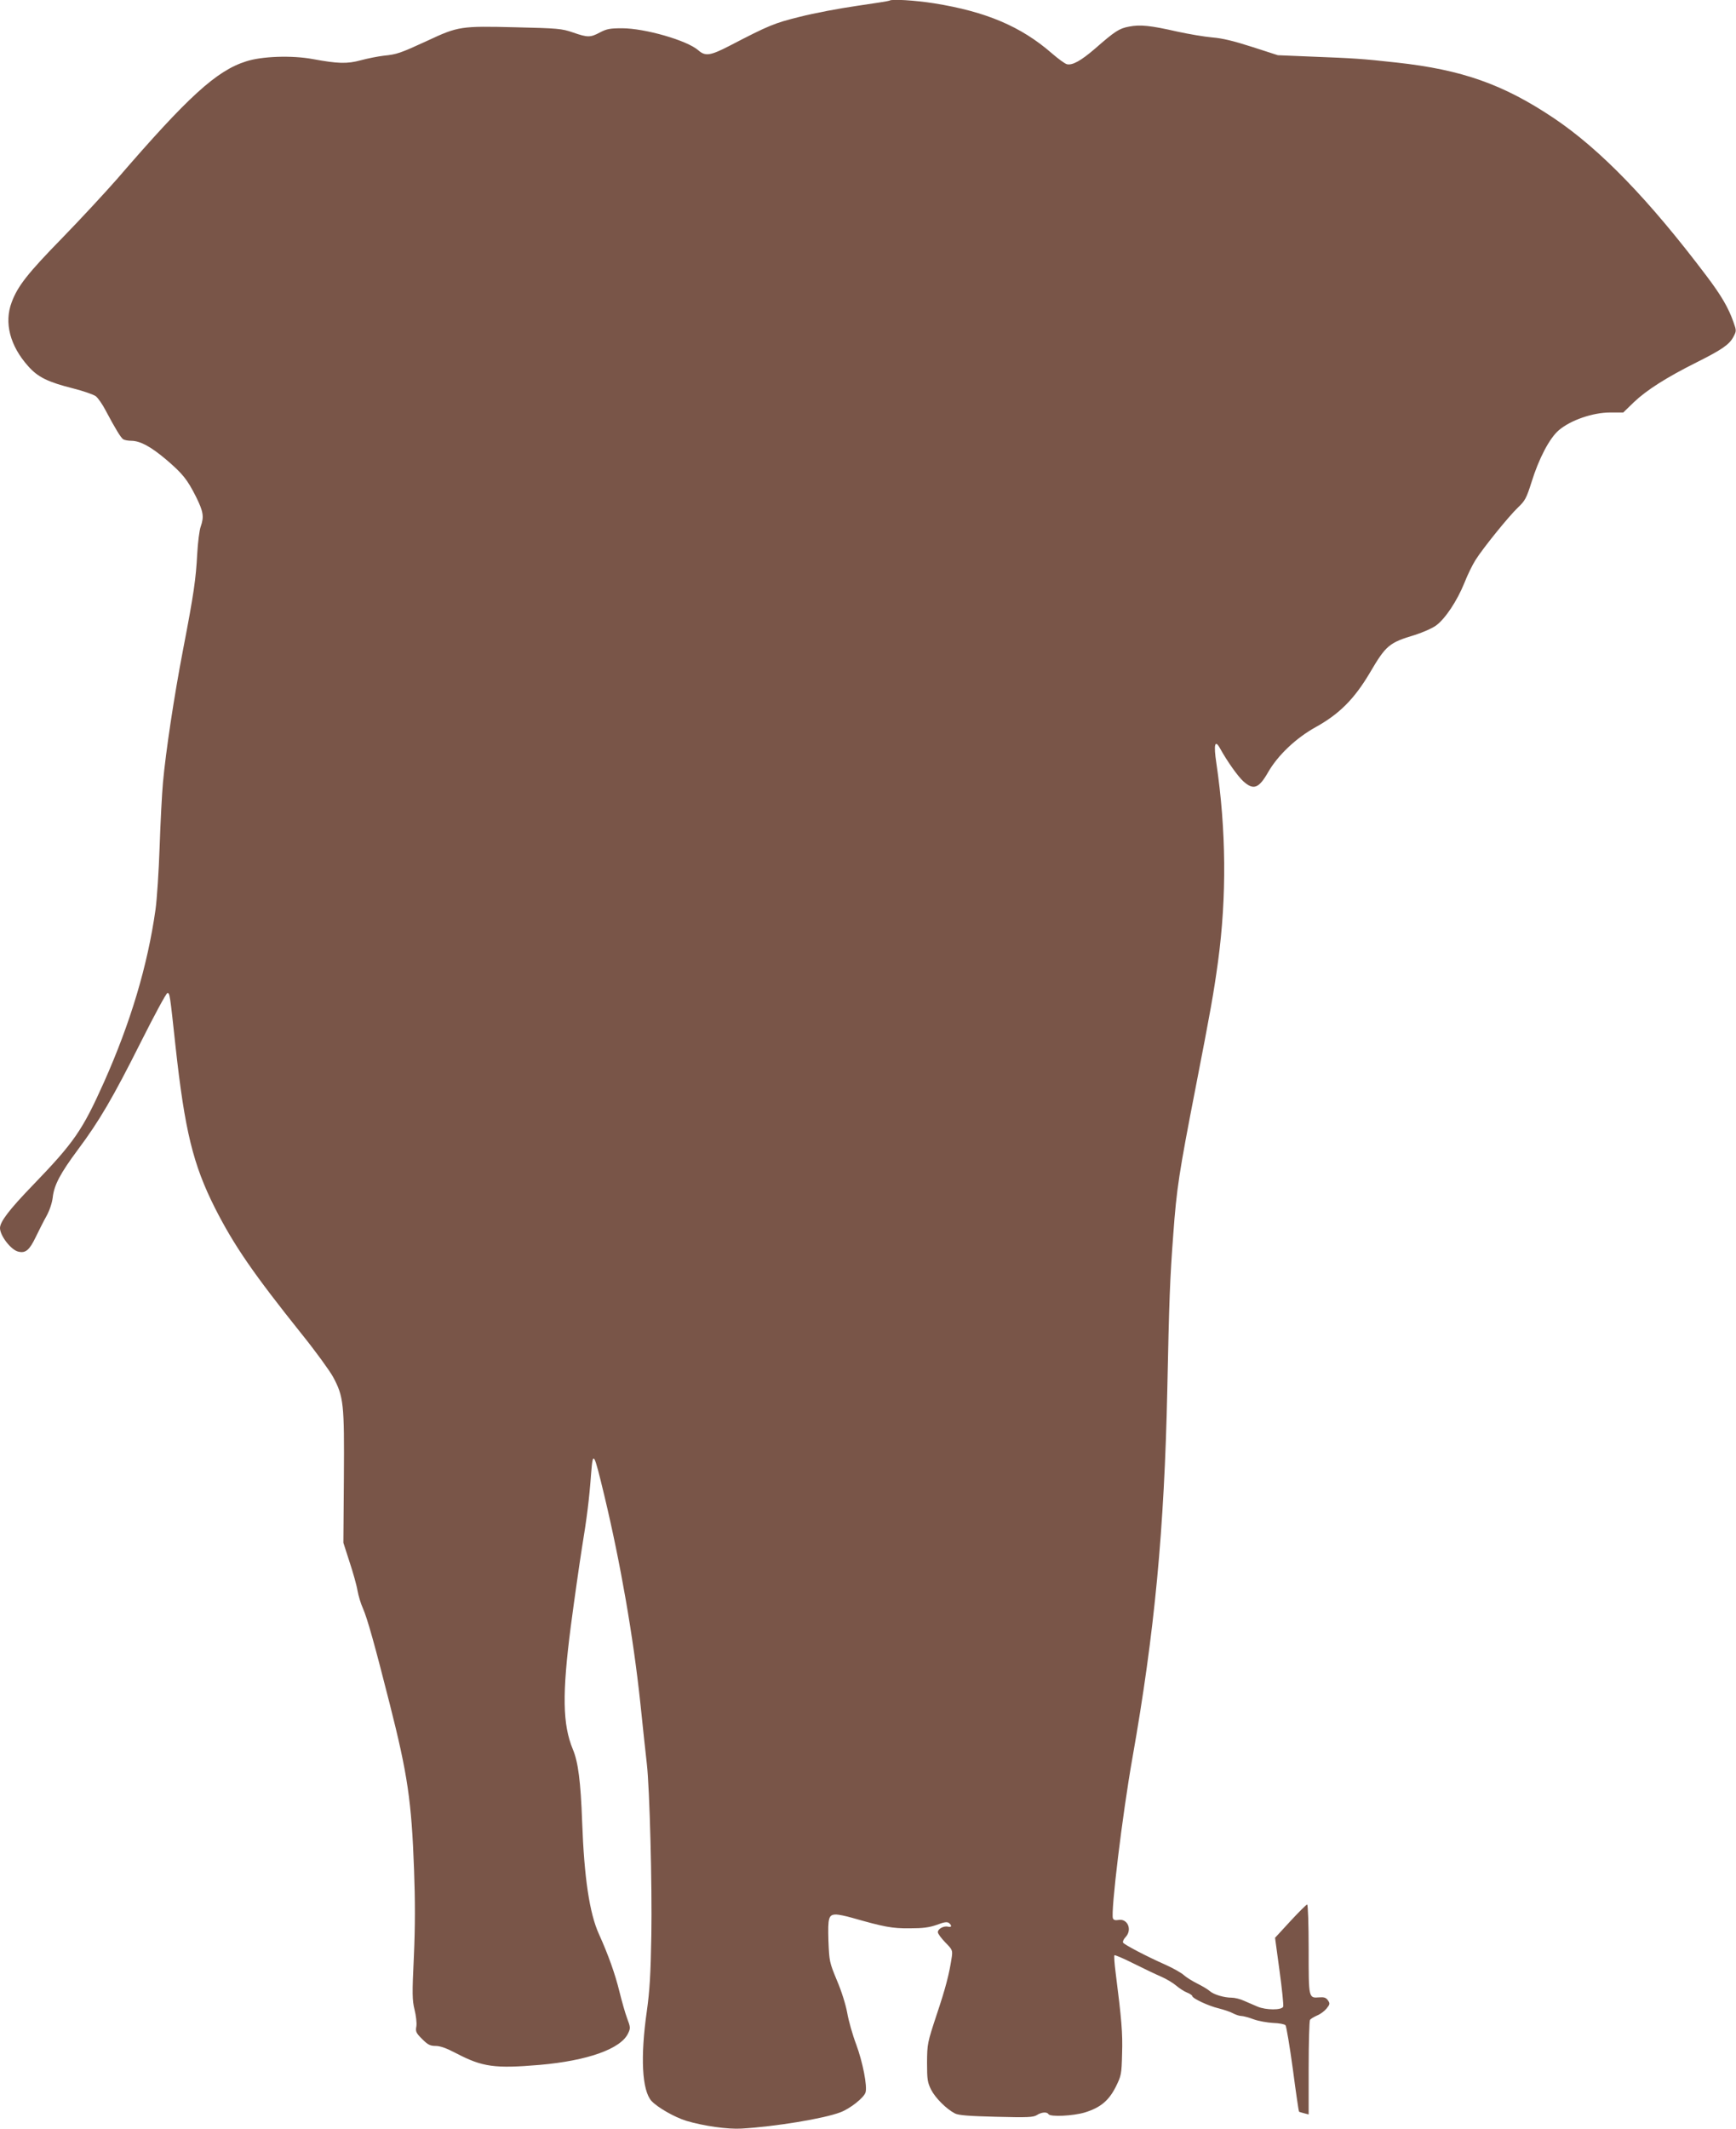
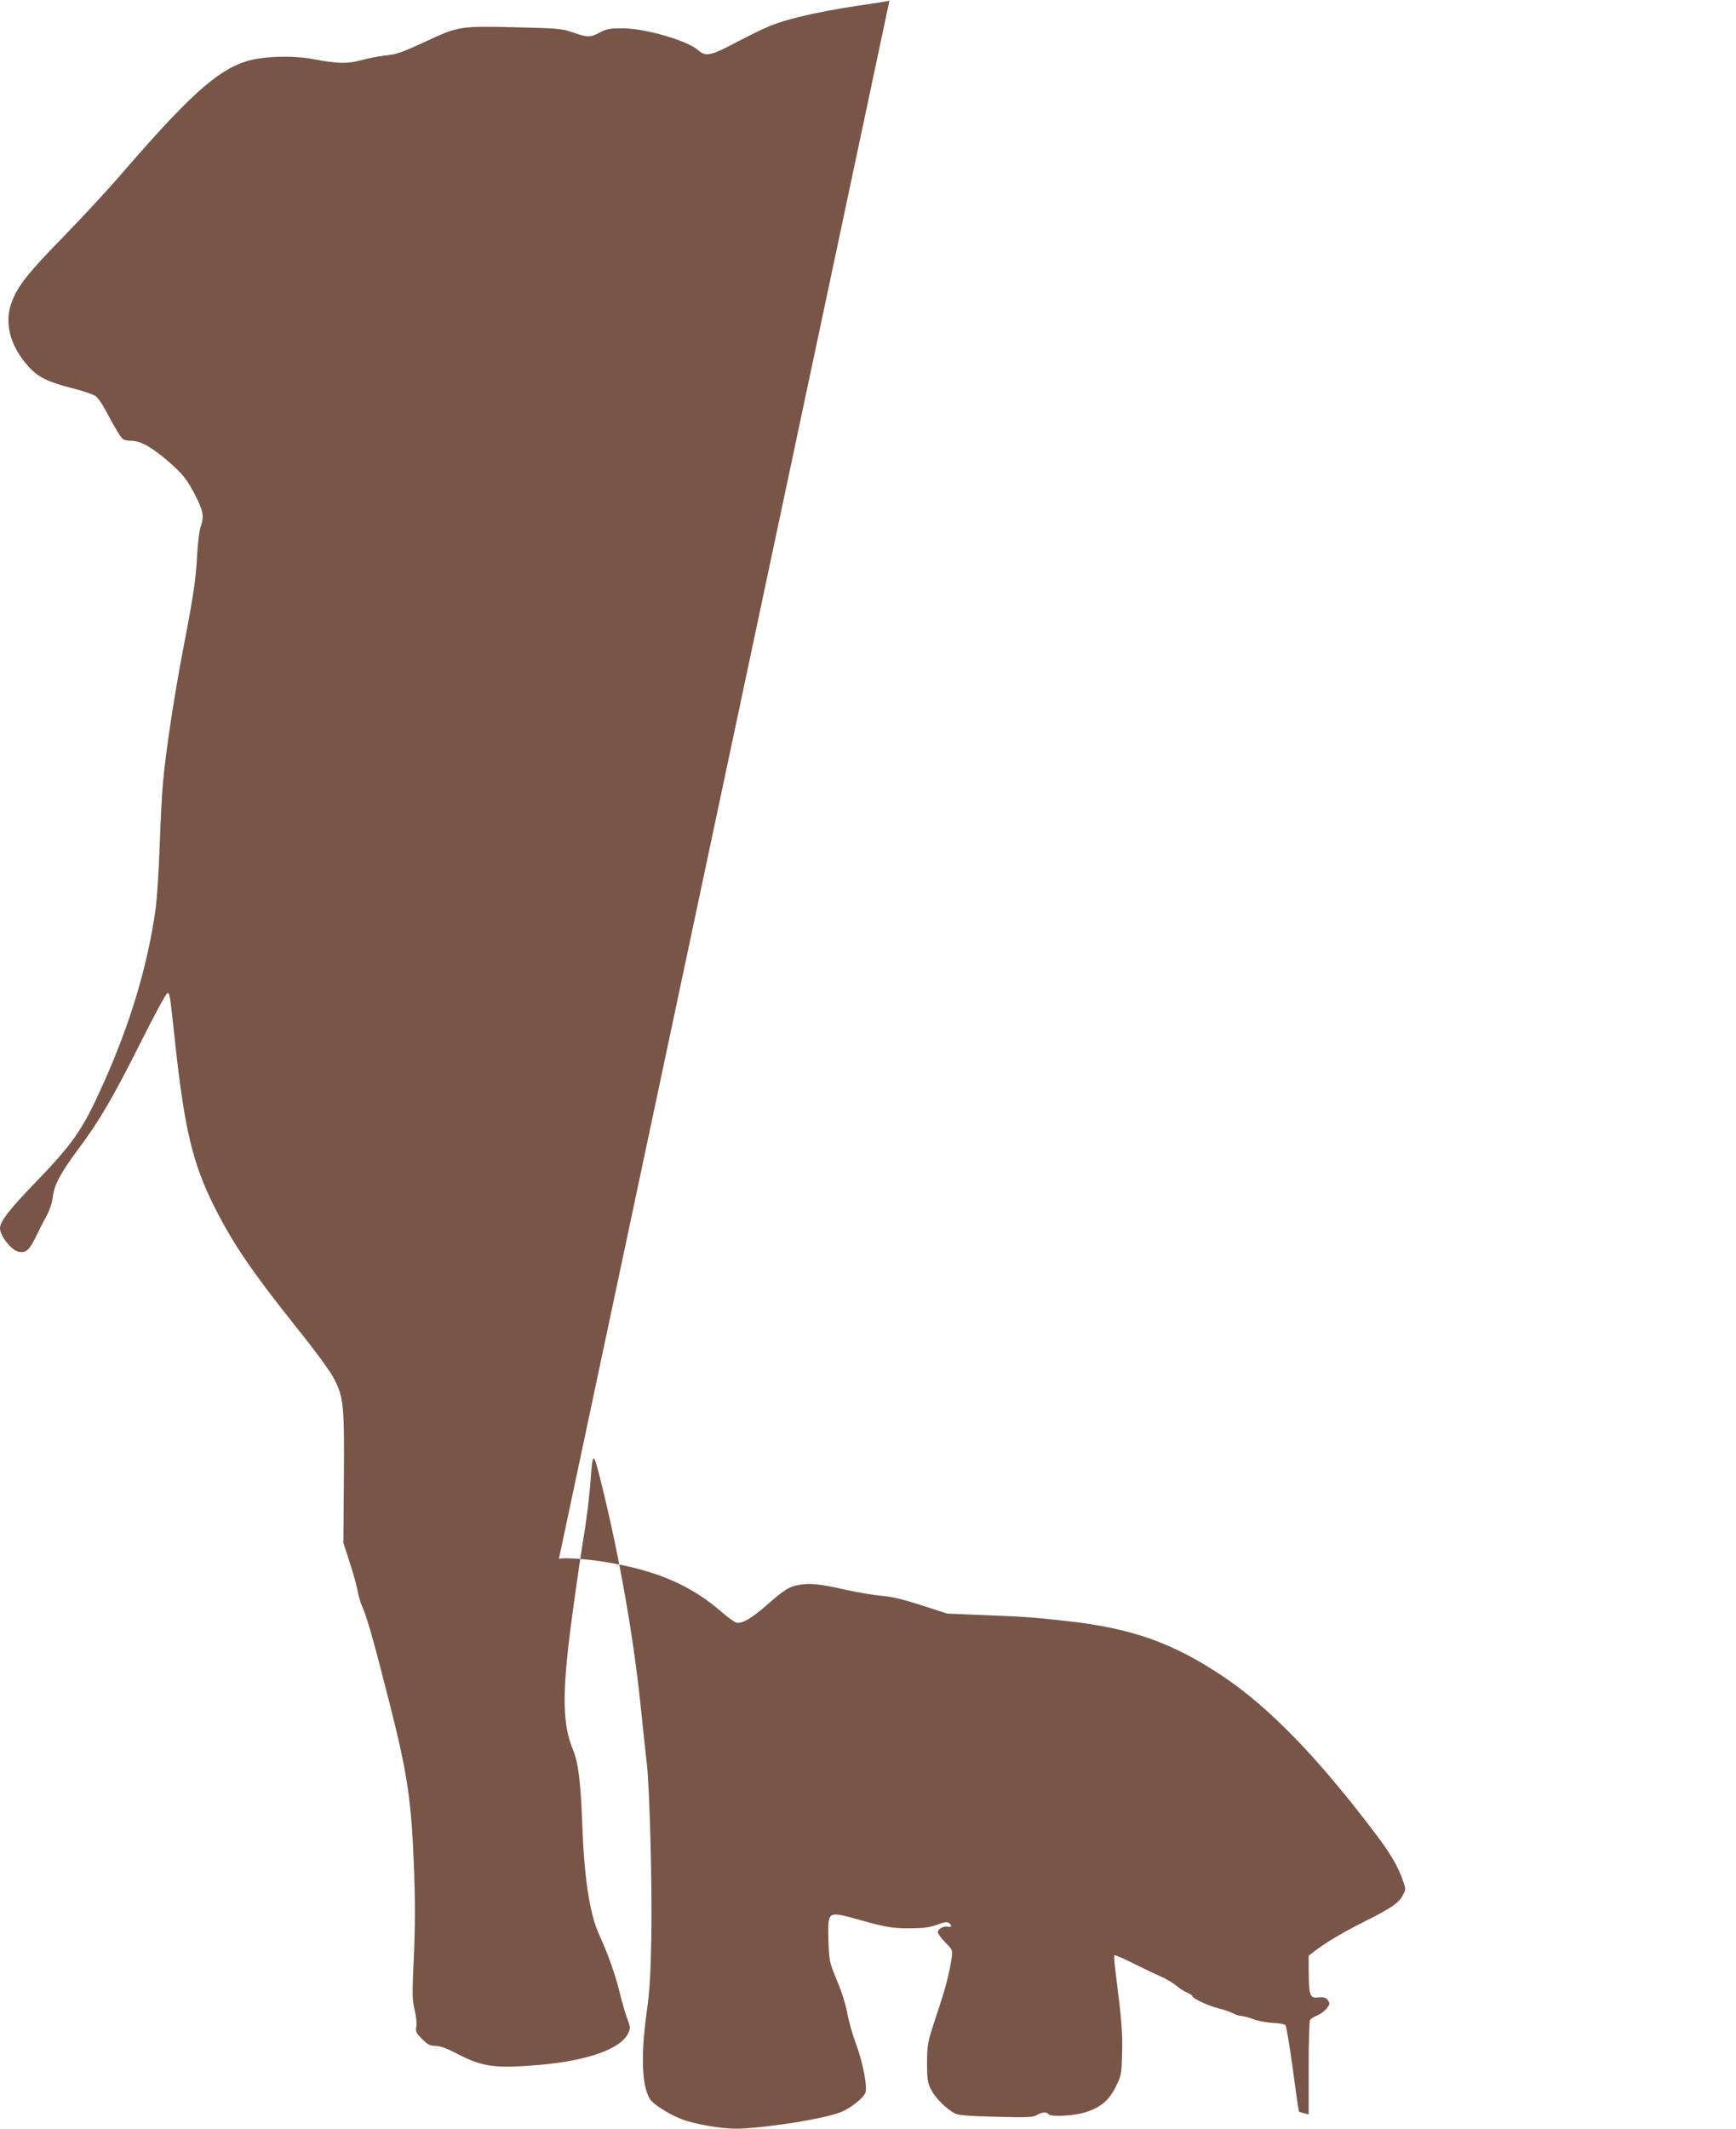
<svg xmlns="http://www.w3.org/2000/svg" version="1.0" width="1044pt" height="1280pt" viewBox="0 0 1044 1280" preserveAspectRatio="xMidYMid meet">
  <g transform="translate(0,1280) scale(0.1,-0.1)" fill="#795548" stroke="none">
-     <path d="M5349 12796 c-2 -2 -89 -16 -194 -31 -104 -15 -260 -44 -345 -66 -154 -38 -187 -52 -420 -173 -118 -61 -148 -66 -191 -28 -67 59 -321 132 -458 132 -73 0 -93 -4 -133 -25 -58 -31 -74 -31 -163 0 -67 23 -90 25 -346 31 -328 8 -343 6 -529 -81 -163 -75 -183 -82 -263 -90 -34 -4 -95 -16 -136 -27 -84 -23 -138 -21 -291 7 -124 23 -306 17 -400 -14 -178 -56 -349 -212 -775 -706 -72 -82 -220 -242 -330 -355 -208 -213 -269 -290 -305 -388 -46 -122 -10 -261 99 -383 59 -67 119 -96 274 -135 59 -15 119 -36 133 -46 14 -11 41 -50 60 -87 59 -111 91 -163 105 -172 8 -5 30 -9 49 -9 54 -1 115 -34 207 -111 102 -87 129 -121 182 -226 44 -89 49 -119 28 -179 -8 -22 -17 -95 -21 -164 -8 -151 -20 -238 -85 -575 -55 -286 -104 -614 -121 -800 -6 -66 -15 -239 -20 -385 -5 -146 -16 -317 -25 -380 -48 -338 -150 -678 -310 -1037 -130 -290 -179 -361 -432 -623 -136 -141 -193 -215 -193 -253 0 -46 67 -133 111 -142 43 -10 66 9 104 88 19 39 48 97 65 127 18 33 33 77 37 110 8 75 45 145 152 289 128 171 211 313 379 648 81 161 152 293 159 293 14 0 15 -8 48 -315 56 -513 106 -716 238 -978 115 -226 230 -393 522 -758 83 -103 167 -219 188 -257 64 -119 68 -161 65 -606 l-3 -391 37 -115 c21 -63 43 -141 48 -173 6 -32 20 -79 32 -105 28 -63 74 -230 162 -577 107 -422 131 -582 146 -995 7 -189 7 -338 -1 -521 -11 -228 -10 -263 4 -321 9 -36 14 -80 11 -100 -6 -32 -2 -40 35 -77 34 -34 48 -41 81 -41 27 0 66 -14 125 -45 157 -82 232 -92 501 -69 287 25 487 96 531 189 15 31 15 37 -6 92 -12 32 -32 104 -46 160 -25 103 -66 219 -123 345 -57 125 -89 341 -101 673 -9 246 -24 362 -56 438 -62 150 -65 333 -12 742 21 160 51 369 66 465 30 181 45 301 56 453 11 139 16 129 79 -133 97 -405 174 -846 217 -1250 16 -157 34 -321 39 -365 17 -149 32 -729 27 -1030 -4 -236 -10 -333 -27 -455 -40 -279 -29 -478 28 -541 38 -40 136 -96 208 -119 103 -31 250 -52 333 -47 205 12 496 60 595 98 57 21 141 87 151 119 12 37 -17 184 -56 289 -22 58 -46 143 -54 190 -9 49 -34 130 -62 195 -45 109 -46 114 -51 239 -4 139 1 157 47 157 14 0 58 -9 96 -20 193 -55 240 -64 345 -63 82 0 118 5 164 21 44 17 62 19 73 11 19 -16 16 -28 -6 -22 -25 6 -61 -13 -61 -33 0 -9 20 -36 45 -62 42 -42 44 -48 39 -86 -15 -102 -37 -187 -91 -348 -56 -170 -57 -175 -58 -288 0 -103 3 -120 25 -164 25 -49 92 -116 143 -142 21 -11 84 -16 248 -20 190 -5 223 -3 244 10 28 18 61 21 70 6 11 -18 149 -11 219 10 94 29 144 71 186 154 33 67 35 74 38 200 4 123 -3 205 -39 488 -7 54 -10 100 -7 103 3 3 54 -19 114 -49 60 -30 135 -66 168 -80 32 -14 73 -39 90 -54 18 -15 46 -34 64 -41 18 -7 32 -17 32 -21 0 -14 98 -60 158 -74 31 -8 71 -21 87 -30 17 -9 39 -16 50 -16 11 0 45 -9 74 -20 30 -11 83 -20 118 -22 35 -1 68 -7 74 -14 5 -7 25 -125 44 -264 18 -138 35 -253 37 -255 2 -2 15 -6 31 -10 l27 -7 0 278 c0 154 4 284 8 290 4 7 23 18 43 27 20 8 45 27 57 42 20 25 21 30 8 49 -11 16 -23 20 -51 18 -66 -5 -65 -9 -65 289 0 151 -4 269 -9 269 -5 0 -50 -45 -101 -100 l-92 -100 27 -199 c15 -110 25 -207 22 -215 -9 -22 -104 -21 -154 0 -21 9 -57 25 -81 35 -23 11 -57 19 -75 19 -46 0 -109 19 -132 40 -11 10 -45 30 -75 45 -30 15 -67 38 -81 51 -14 13 -63 41 -110 62 -111 49 -247 120 -255 133 -3 6 3 21 15 33 42 45 12 114 -44 103 -18 -3 -28 0 -32 10 -14 37 57 625 117 963 134 757 192 1375 210 2215 11 539 16 672 36 935 20 275 34 366 134 880 90 462 109 569 135 759 53 390 49 795 -10 1193 -17 112 -9 145 22 89 43 -78 107 -168 140 -198 61 -55 93 -44 149 54 59 103 169 207 289 273 140 78 230 168 323 325 97 165 115 181 272 228 47 15 104 40 127 57 55 41 125 146 169 254 19 49 50 112 68 140 47 74 201 264 256 316 42 40 50 56 80 150 44 143 109 266 164 313 71 61 205 107 309 107 l79 0 66 64 c75 71 194 147 376 238 152 76 196 107 220 152 19 36 19 38 1 89 -30 86 -73 160 -163 279 -345 457 -638 760 -918 948 -303 203 -552 291 -946 334 -206 23 -261 26 -495 35 l-218 9 -155 50 c-112 36 -179 52 -240 57 -47 4 -141 20 -210 35 -162 37 -223 43 -290 30 -59 -11 -84 -27 -204 -132 -86 -74 -137 -102 -170 -94 -12 3 -53 33 -91 66 -185 161 -395 250 -707 300 -114 18 -258 27 -269 16z" />
+     <path d="M5349 12796 c-2 -2 -89 -16 -194 -31 -104 -15 -260 -44 -345 -66 -154 -38 -187 -52 -420 -173 -118 -61 -148 -66 -191 -28 -67 59 -321 132 -458 132 -73 0 -93 -4 -133 -25 -58 -31 -74 -31 -163 0 -67 23 -90 25 -346 31 -328 8 -343 6 -529 -81 -163 -75 -183 -82 -263 -90 -34 -4 -95 -16 -136 -27 -84 -23 -138 -21 -291 7 -124 23 -306 17 -400 -14 -178 -56 -349 -212 -775 -706 -72 -82 -220 -242 -330 -355 -208 -213 -269 -290 -305 -388 -46 -122 -10 -261 99 -383 59 -67 119 -96 274 -135 59 -15 119 -36 133 -46 14 -11 41 -50 60 -87 59 -111 91 -163 105 -172 8 -5 30 -9 49 -9 54 -1 115 -34 207 -111 102 -87 129 -121 182 -226 44 -89 49 -119 28 -179 -8 -22 -17 -95 -21 -164 -8 -151 -20 -238 -85 -575 -55 -286 -104 -614 -121 -800 -6 -66 -15 -239 -20 -385 -5 -146 -16 -317 -25 -380 -48 -338 -150 -678 -310 -1037 -130 -290 -179 -361 -432 -623 -136 -141 -193 -215 -193 -253 0 -46 67 -133 111 -142 43 -10 66 9 104 88 19 39 48 97 65 127 18 33 33 77 37 110 8 75 45 145 152 289 128 171 211 313 379 648 81 161 152 293 159 293 14 0 15 -8 48 -315 56 -513 106 -716 238 -978 115 -226 230 -393 522 -758 83 -103 167 -219 188 -257 64 -119 68 -161 65 -606 l-3 -391 37 -115 c21 -63 43 -141 48 -173 6 -32 20 -79 32 -105 28 -63 74 -230 162 -577 107 -422 131 -582 146 -995 7 -189 7 -338 -1 -521 -11 -228 -10 -263 4 -321 9 -36 14 -80 11 -100 -6 -32 -2 -40 35 -77 34 -34 48 -41 81 -41 27 0 66 -14 125 -45 157 -82 232 -92 501 -69 287 25 487 96 531 189 15 31 15 37 -6 92 -12 32 -32 104 -46 160 -25 103 -66 219 -123 345 -57 125 -89 341 -101 673 -9 246 -24 362 -56 438 -62 150 -65 333 -12 742 21 160 51 369 66 465 30 181 45 301 56 453 11 139 16 129 79 -133 97 -405 174 -846 217 -1250 16 -157 34 -321 39 -365 17 -149 32 -729 27 -1030 -4 -236 -10 -333 -27 -455 -40 -279 -29 -478 28 -541 38 -40 136 -96 208 -119 103 -31 250 -52 333 -47 205 12 496 60 595 98 57 21 141 87 151 119 12 37 -17 184 -56 289 -22 58 -46 143 -54 190 -9 49 -34 130 -62 195 -45 109 -46 114 -51 239 -4 139 1 157 47 157 14 0 58 -9 96 -20 193 -55 240 -64 345 -63 82 0 118 5 164 21 44 17 62 19 73 11 19 -16 16 -28 -6 -22 -25 6 -61 -13 -61 -33 0 -9 20 -36 45 -62 42 -42 44 -48 39 -86 -15 -102 -37 -187 -91 -348 -56 -170 -57 -175 -58 -288 0 -103 3 -120 25 -164 25 -49 92 -116 143 -142 21 -11 84 -16 248 -20 190 -5 223 -3 244 10 28 18 61 21 70 6 11 -18 149 -11 219 10 94 29 144 71 186 154 33 67 35 74 38 200 4 123 -3 205 -39 488 -7 54 -10 100 -7 103 3 3 54 -19 114 -49 60 -30 135 -66 168 -80 32 -14 73 -39 90 -54 18 -15 46 -34 64 -41 18 -7 32 -17 32 -21 0 -14 98 -60 158 -74 31 -8 71 -21 87 -30 17 -9 39 -16 50 -16 11 0 45 -9 74 -20 30 -11 83 -20 118 -22 35 -1 68 -7 74 -14 5 -7 25 -125 44 -264 18 -138 35 -253 37 -255 2 -2 15 -6 31 -10 l27 -7 0 278 c0 154 4 284 8 290 4 7 23 18 43 27 20 8 45 27 57 42 20 25 21 30 8 49 -11 16 -23 20 -51 18 -66 -5 -65 -9 -65 289 0 151 -4 269 -9 269 -5 0 -50 -45 -101 -100 l-92 -100 27 -199 l79 0 66 64 c75 71 194 147 376 238 152 76 196 107 220 152 19 36 19 38 1 89 -30 86 -73 160 -163 279 -345 457 -638 760 -918 948 -303 203 -552 291 -946 334 -206 23 -261 26 -495 35 l-218 9 -155 50 c-112 36 -179 52 -240 57 -47 4 -141 20 -210 35 -162 37 -223 43 -290 30 -59 -11 -84 -27 -204 -132 -86 -74 -137 -102 -170 -94 -12 3 -53 33 -91 66 -185 161 -395 250 -707 300 -114 18 -258 27 -269 16z" />
  </g>
</svg>